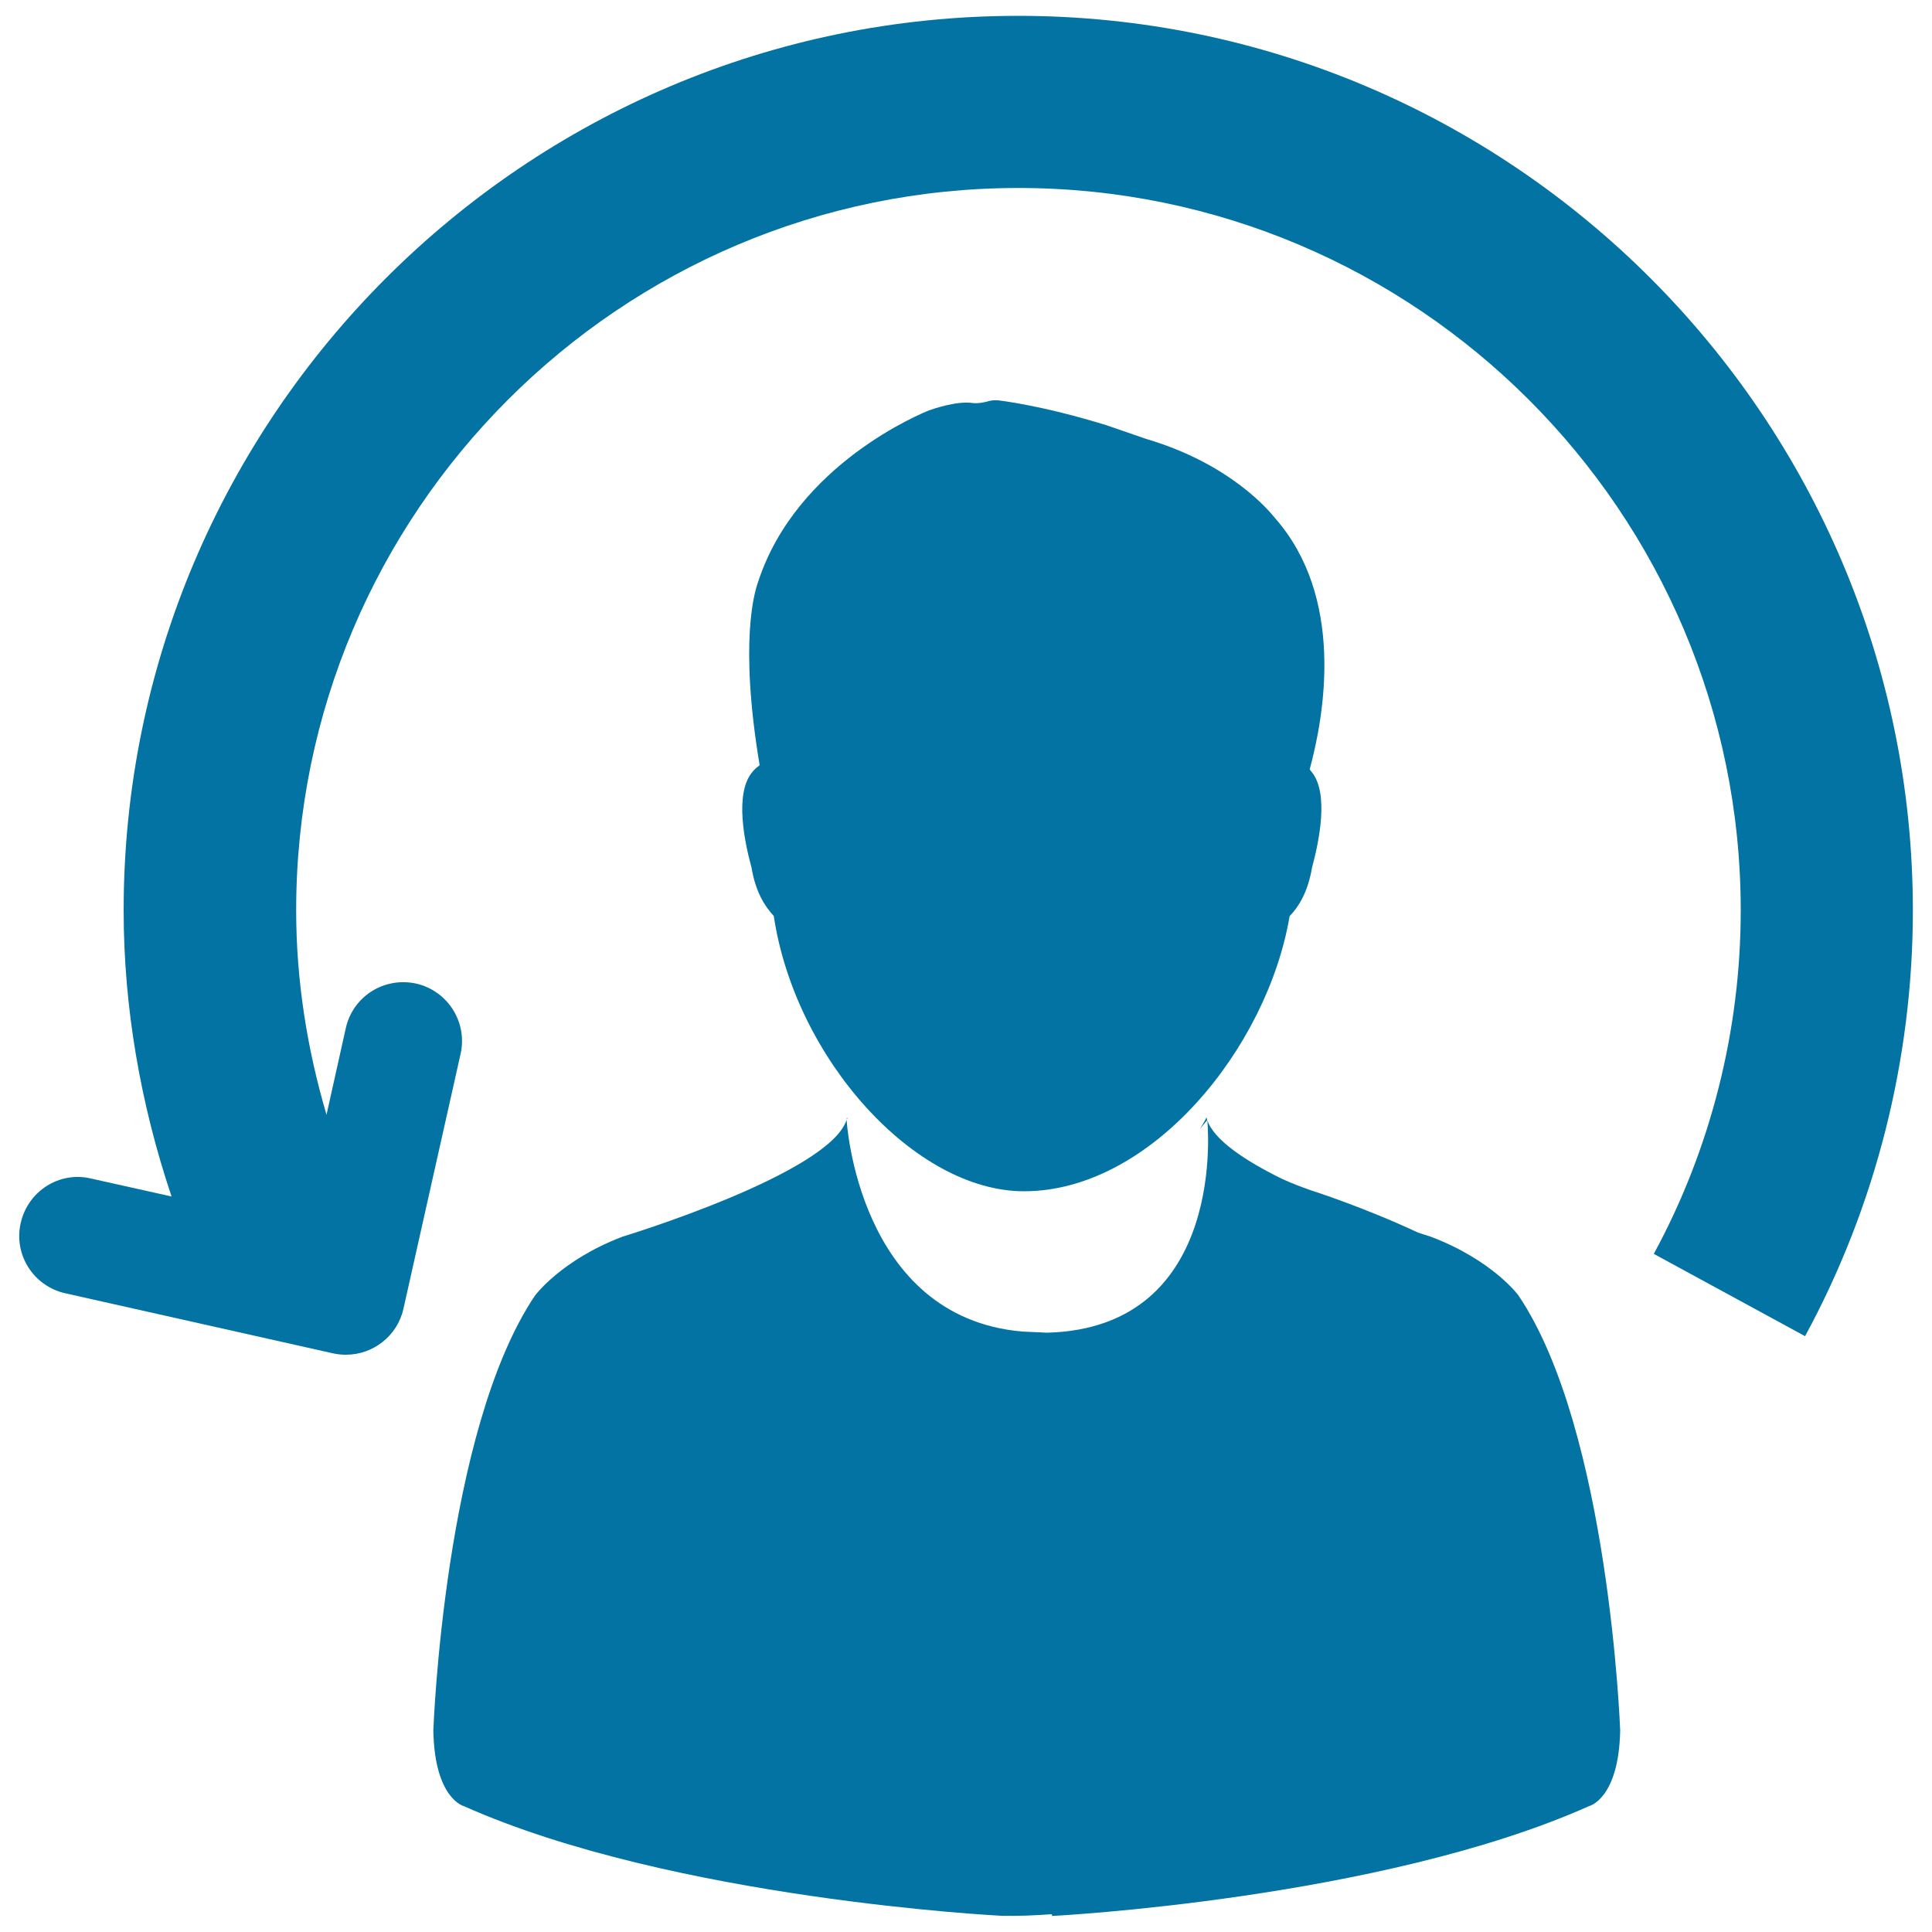
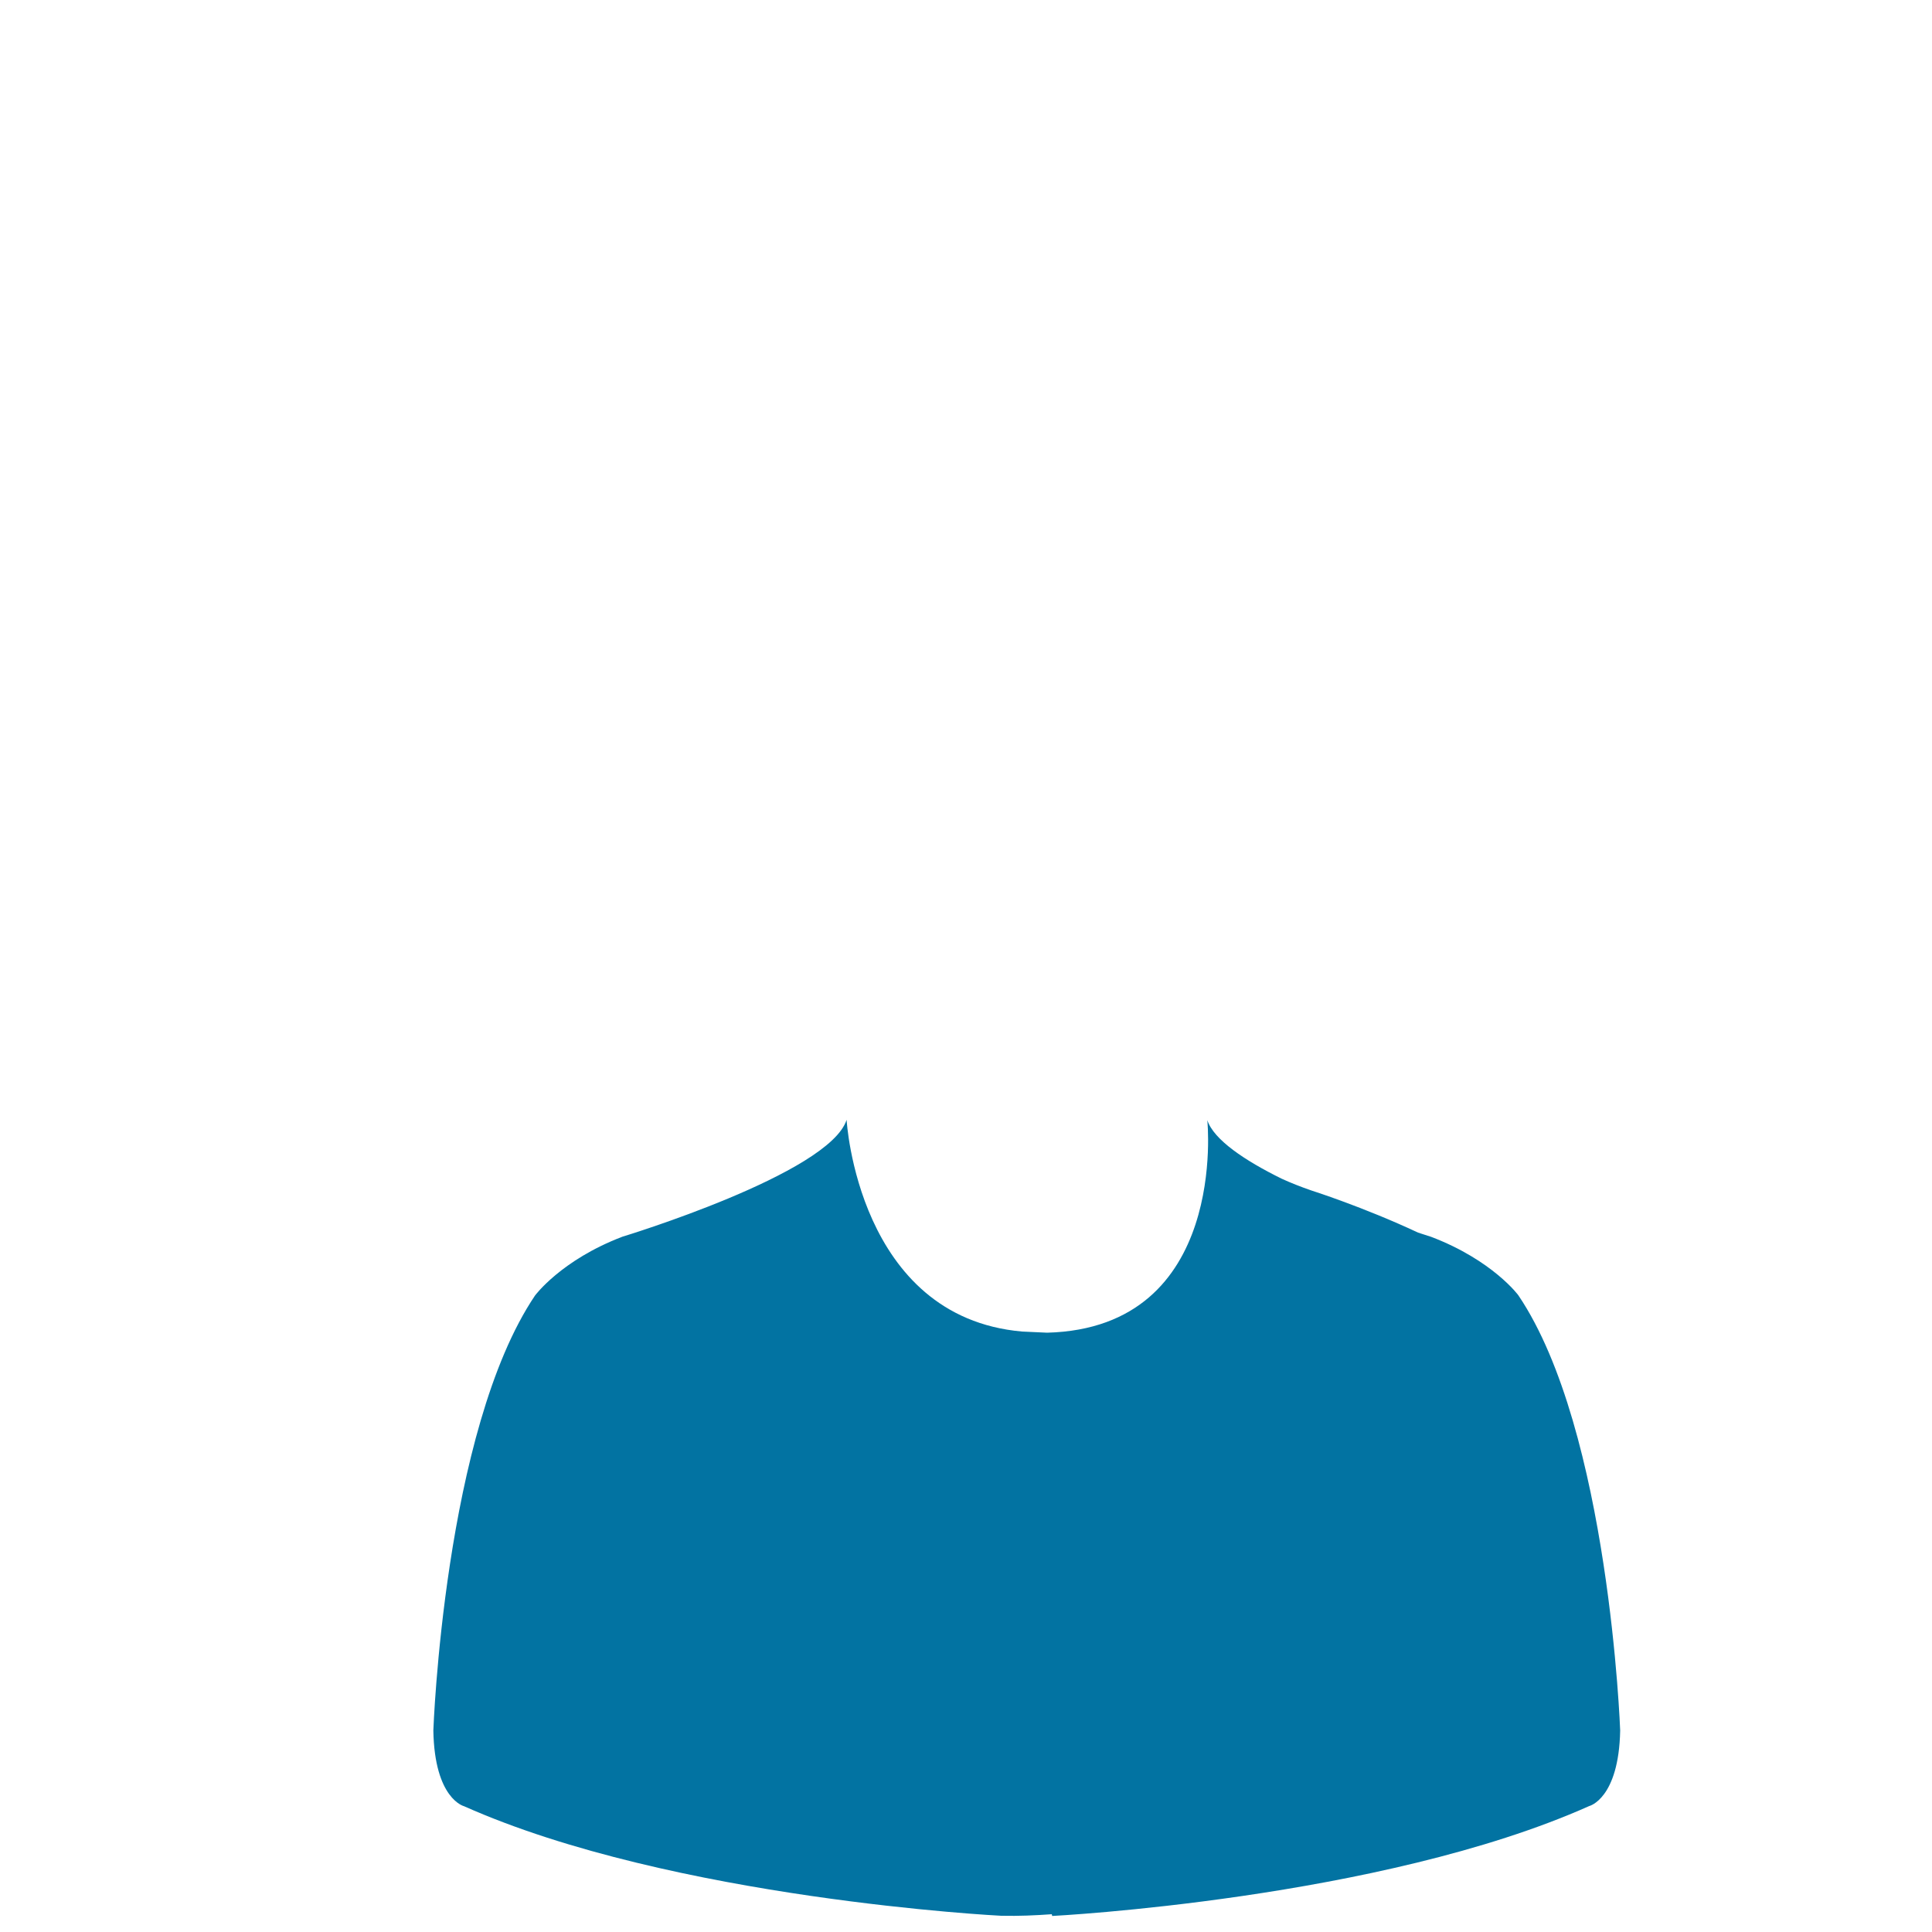
<svg xmlns="http://www.w3.org/2000/svg" viewBox="0 0 1000 1000" style="fill:#0273a2">
  <title>Update Profile User SVG icon</title>
  <g>
    <g>
-       <path d="M389,449.1c2,12.3,6.8,20,11.5,25c11.1,73.9,73,142.5,129.5,142.5c66,0,126-74.3,137.5-142.4c4.8-4.9,9.5-12.7,11.6-25.1c3.7-13.8,8.7-38,0.1-49.2c-0.4-0.6-1-1.1-1.3-1.7c7.9-29.1,18-89.2-18-130.1c-3.3-4.1-23.5-28.2-66.6-40.9l-20.6-7.1c-34-10.5-55.4-12.8-56.3-12.9c-1.5-0.1-3.1,0-4.6,0.4c-1.2,0.4-5.2,1.4-8.4,1c-8.1-1.2-20.3,3-22.5,3.8c-2.8,1.1-68.6,27.5-88.5,88.8c-1.8,4.9-9.9,31,0.8,94.9c-1.6,1.1-3,2.4-4.2,4C380.4,411.2,385.2,435.3,389,449.1z" />
      <path d="M740.8,640.2c0,0-2.7-0.9-6.8-2.2c-28.4-13.3-55.2-21.8-55.2-21.8c-5.8-2-10.8-4-15.4-6.1c-19.1-9.4-35.2-20.2-38.5-30.3c0,0,11.2,107.5-82.9,110l-13-0.6c-85.1-7.5-90.8-109.6-90.8-109.6c-8.9,28-116,60.5-116,60.5c-31.8,12.1-45.3,30.5-45.3,30.5c-47.1,69.9-52.6,225.1-52.6,225.1c0.6,35.5,15.9,39.2,15.9,39.2c108.2,48.2,278,56.7,278,56.7c9.2,0.2,17.7-0.2,26.2-0.8l0.2,0.9c0,0,169.8-8.6,278-56.9c0,0,15.3-3.7,16-39.1c0,0-5.6-155.3-52.6-225.1C786.1,670.6,772.6,652.3,740.8,640.2z" />
-       <path d="M621.1,584.4c1.2-1.5,2.4-3.1,3.7-4.6c-0.2-1-0.3-1.5-0.3-1.5C623.5,580.5,622.3,582.2,621.1,584.4z" />
-       <path d="M438.7,579.4l-0.3-1.1l-0.2,1.2c0.1-0.2,0.2-0.5,0.4-0.7C438.6,578.9,438.6,579,438.7,579.4z" />
-       <path d="M527,8.2c-255.3,0-463,207.7-463,463c0,50.4,8.8,100.5,24.8,148.1l-41.7-9.3c-16.5-3.9-32.7,6.6-36.4,23.1c-3.7,16.3,6.6,32.6,23.1,36.3l138.6,31.1c2.3,0.5,4.5,0.7,6.7,0.7c13.9,0,26.5-9.6,29.7-23.7l29.6-132c3.7-16.4-6.7-32.7-23-36.4c-16.6-3.6-32.7,6.6-36.4,23l-10,44.9c-10-34-15.7-69.3-15.7-105.7C153.2,265,321,97.3,527.1,97.3c206.1,0,373.9,167.7,373.9,373.9c0,62.2-15.6,123.7-45,177.8l78.3,42.6c36.5-67.2,55.8-143.3,55.8-220.4C990,215.9,782.3,8.2,527,8.2z" />
    </g>
  </g>
</svg>